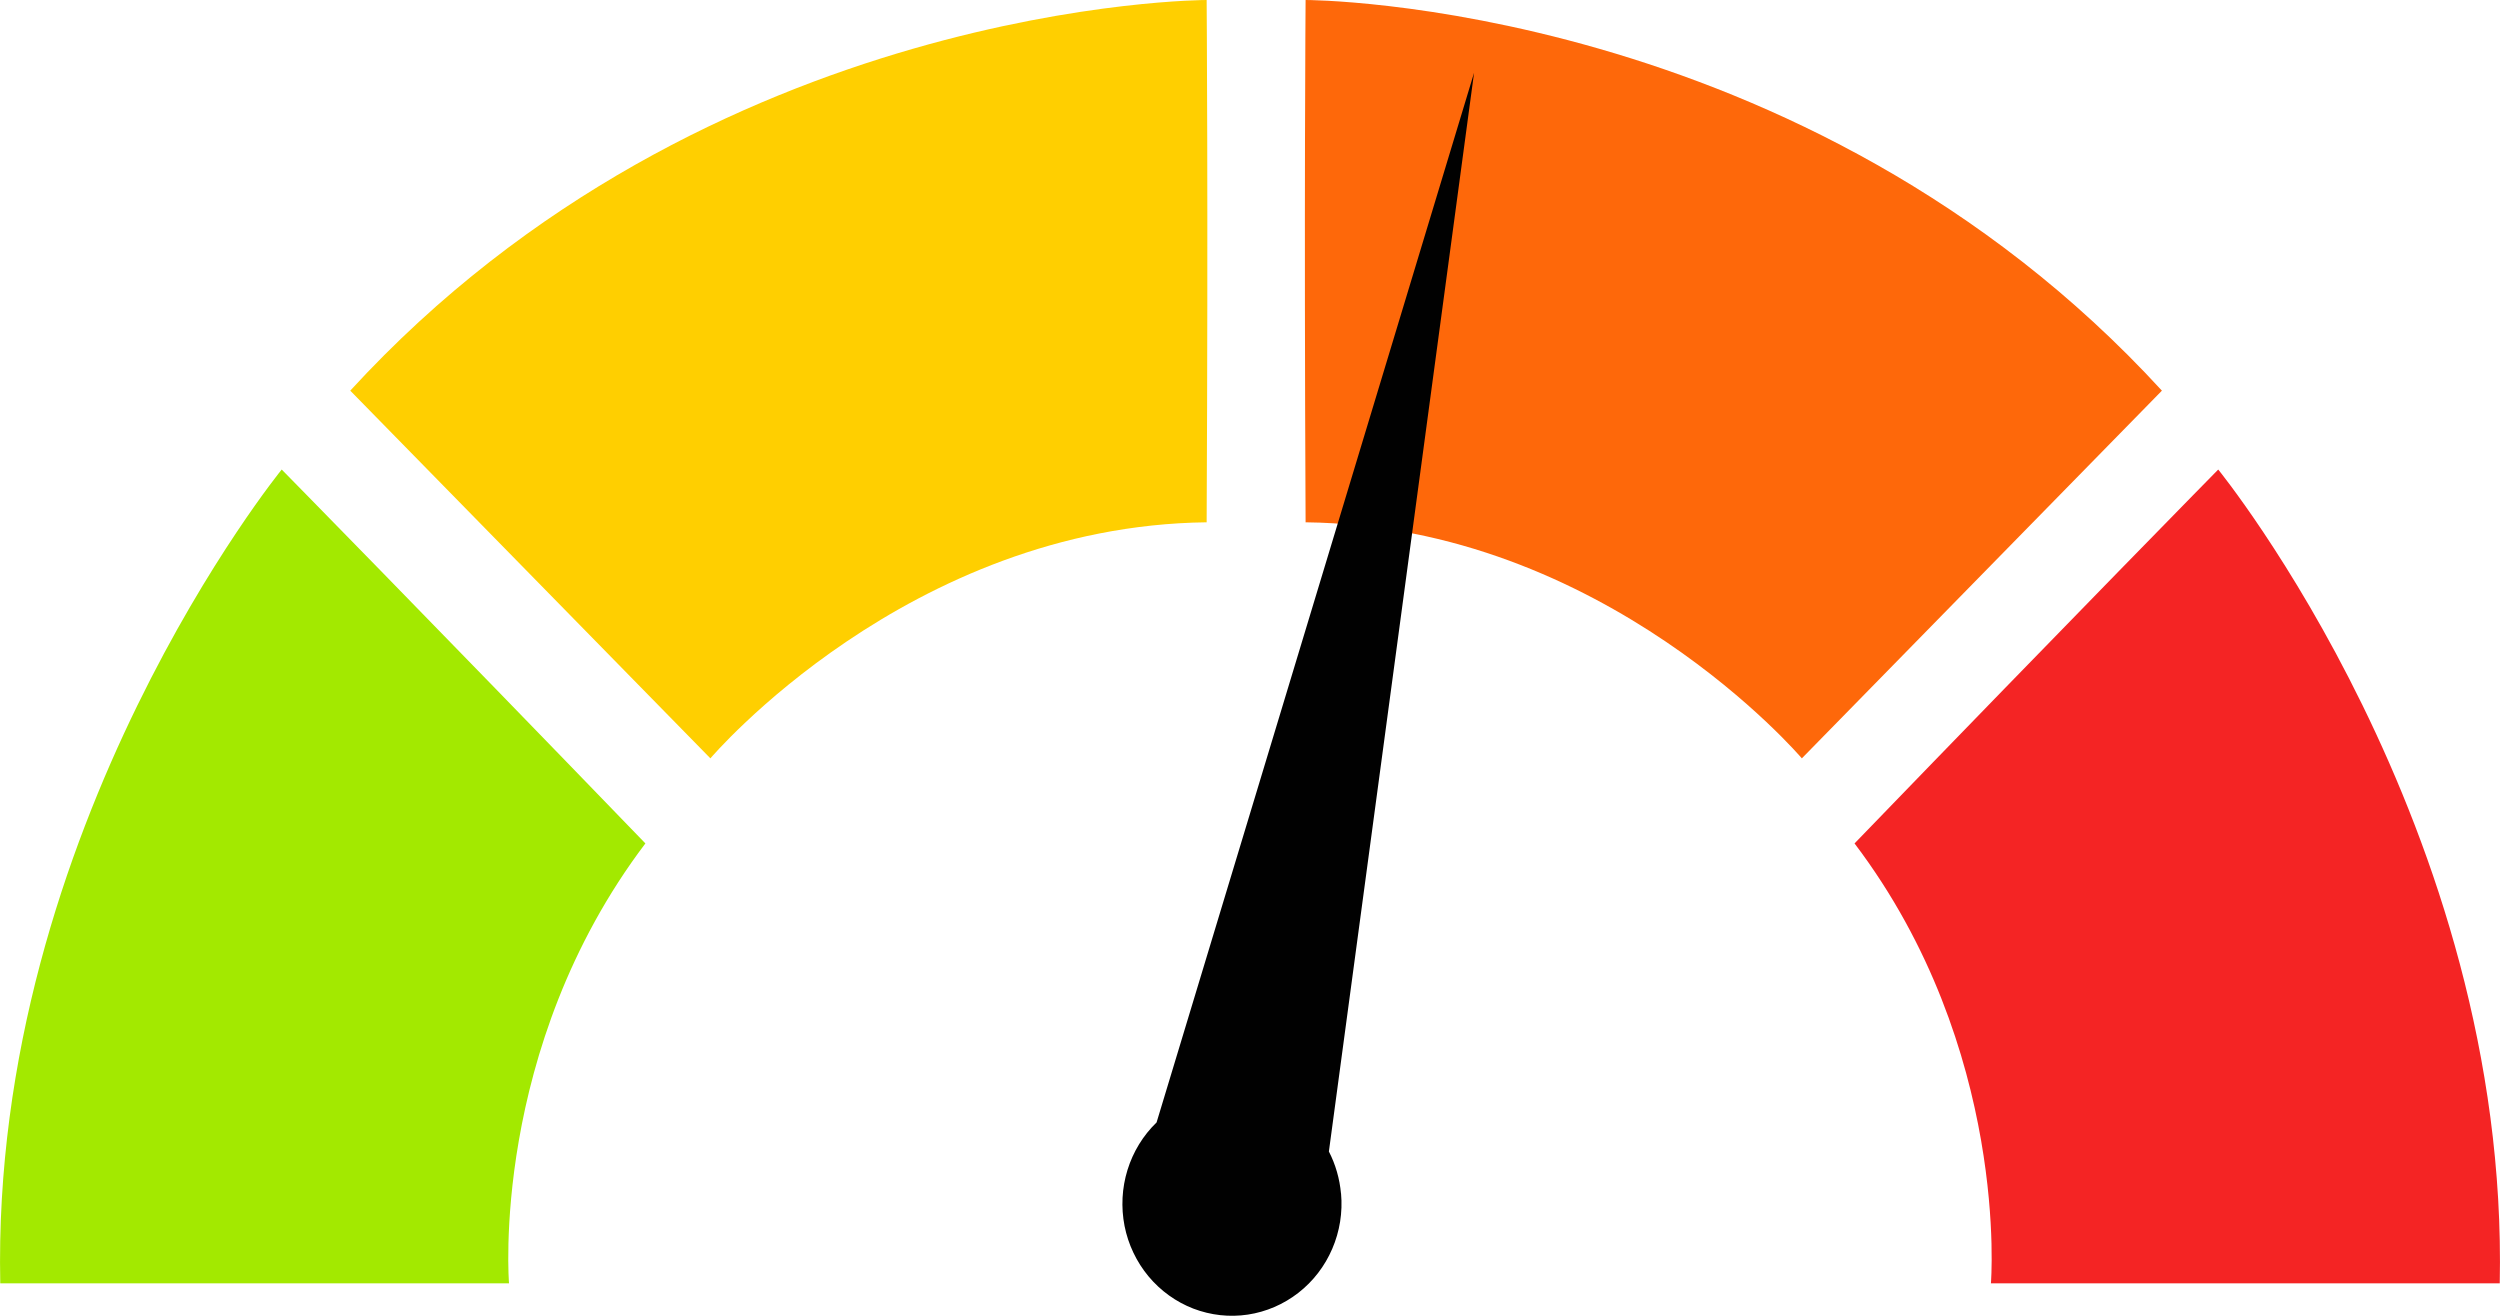
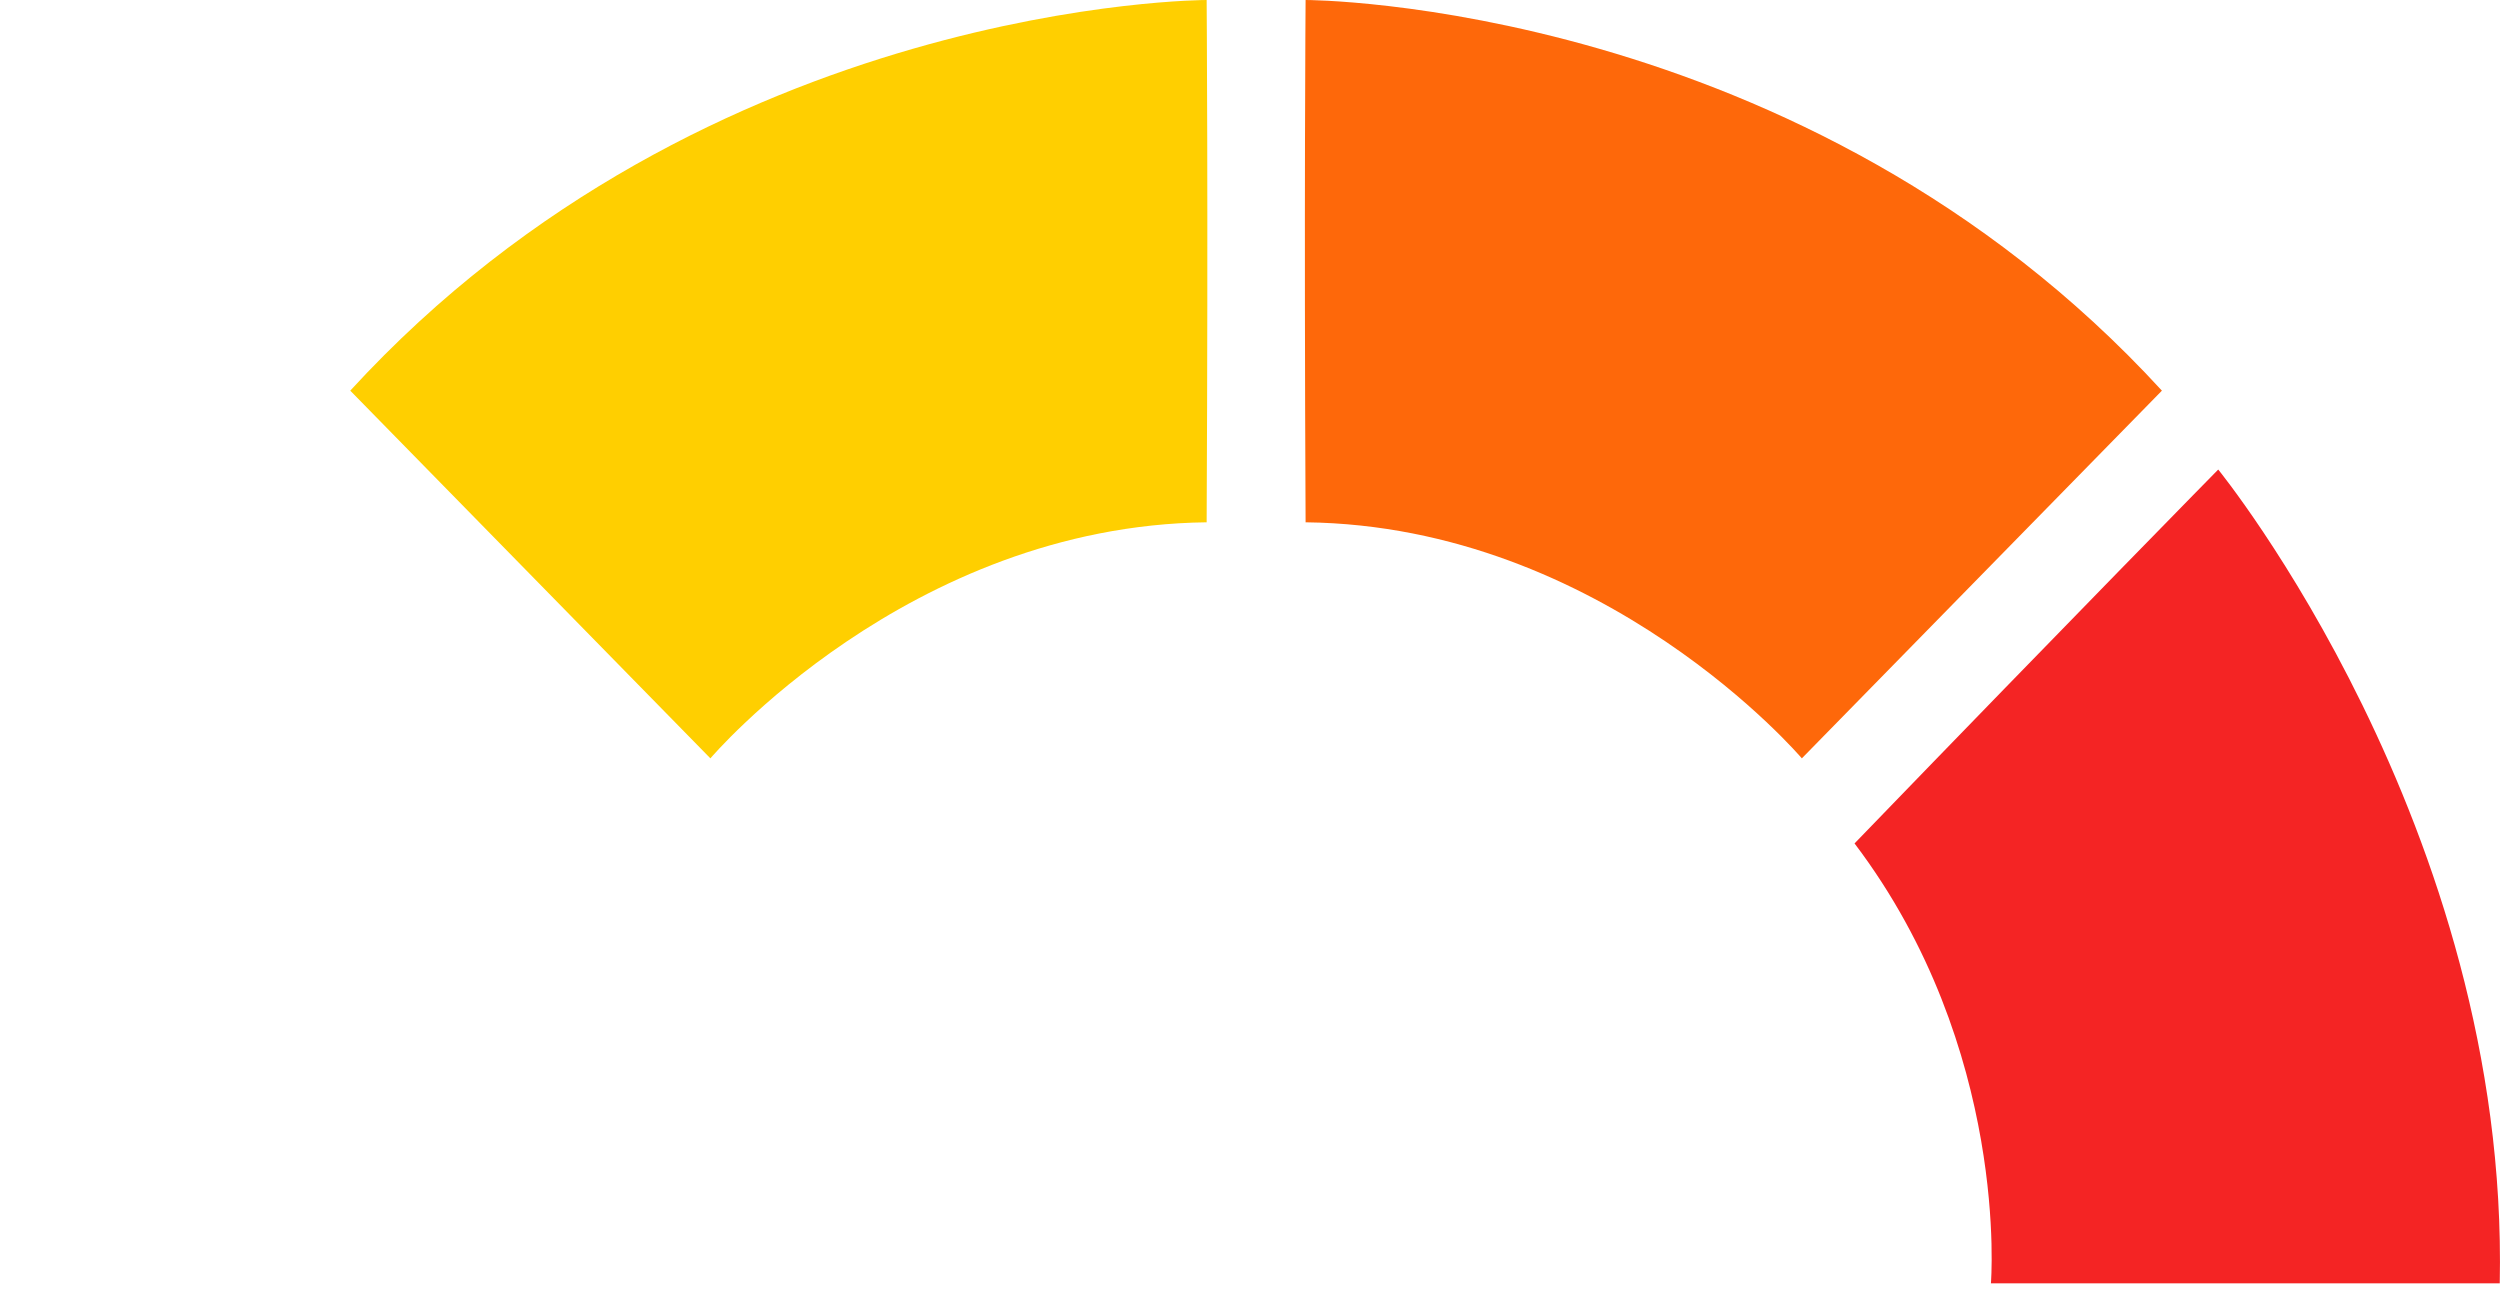
<svg xmlns="http://www.w3.org/2000/svg" width="38" height="20" viewBox="0 0 38 20" fill="none">
  <g clip-path="url(#clip0_11_6458)">
-     <path d="M7.737 19.507C7.737 19.507 7.445 15.945 9.81 12.82C6.46 9.352 4.282 7.137 4.282 7.137C4.282 7.137 -0.142 12.574 0.004 19.507H7.737Z" fill="#A3E900" />
    <path d="M10.798 11.527C10.798 11.527 13.797 7.993 18.341 7.939C18.365 3.065 18.341 0 18.341 0C18.341 0 10.767 0 5.324 5.938L10.798 11.527Z" fill="#FFCF00" />
    <path d="M27.388 11.527C27.388 11.527 24.389 7.993 19.845 7.939C19.821 3.065 19.845 0 19.845 0C19.845 0 27.418 0 32.861 5.938L27.388 11.527Z" fill="#FE680A" />
    <path d="M30.262 19.507C30.262 19.507 30.555 15.945 28.189 12.82C31.54 9.352 33.717 7.137 33.717 7.137C33.717 7.137 38.142 12.574 37.996 19.507H30.262Z" fill="#F42424" />
-     <path d="M20.383 18.141C20.363 17.918 20.301 17.701 20.199 17.503L22.406 1.106L17.58 17.061C17.375 17.259 17.223 17.508 17.138 17.783C17.053 18.058 17.038 18.351 17.093 18.634C17.149 18.917 17.275 19.181 17.457 19.4C17.64 19.62 17.875 19.789 18.139 19.891C18.403 19.992 18.688 20.024 18.967 19.982C19.246 19.94 19.51 19.826 19.735 19.651C19.959 19.477 20.137 19.246 20.25 18.982C20.364 18.718 20.41 18.428 20.384 18.141H20.383Z" fill="#010101" />
  </g>
  <defs>
    <clipPath id="clip0_11_6458">
      <rect width="38" height="20" fill="white" />
    </clipPath>
  </defs>
</svg>